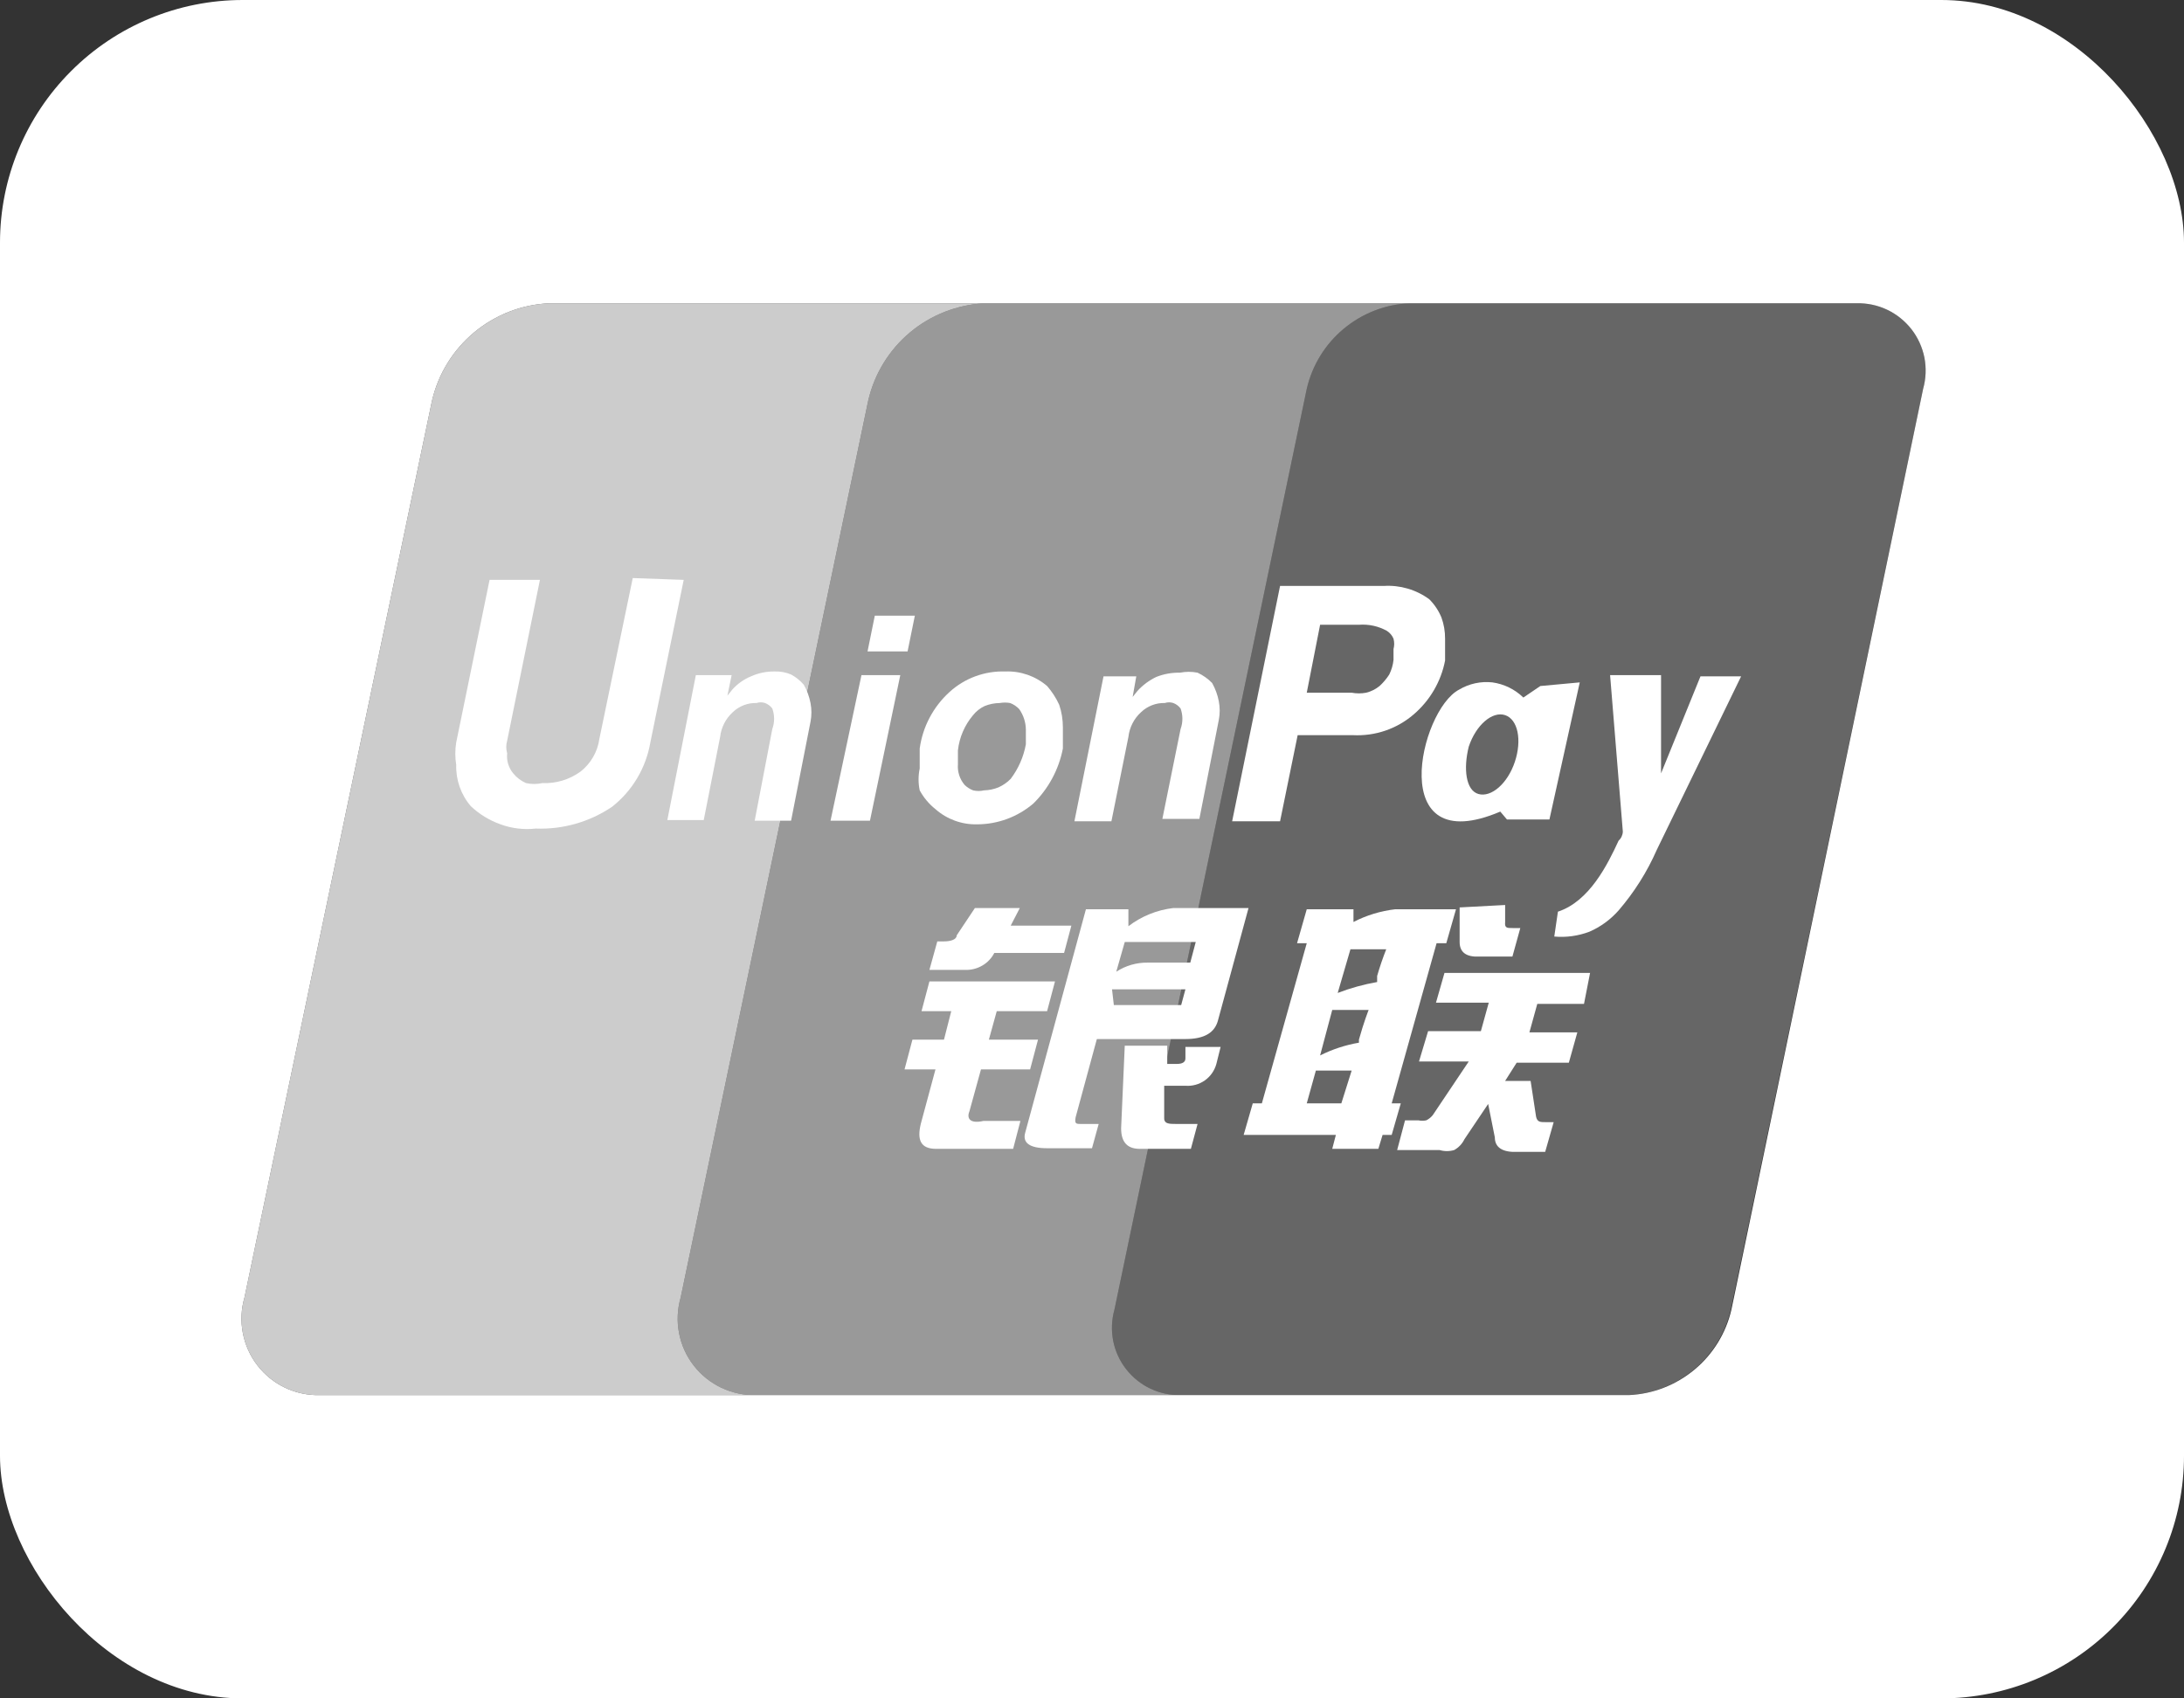
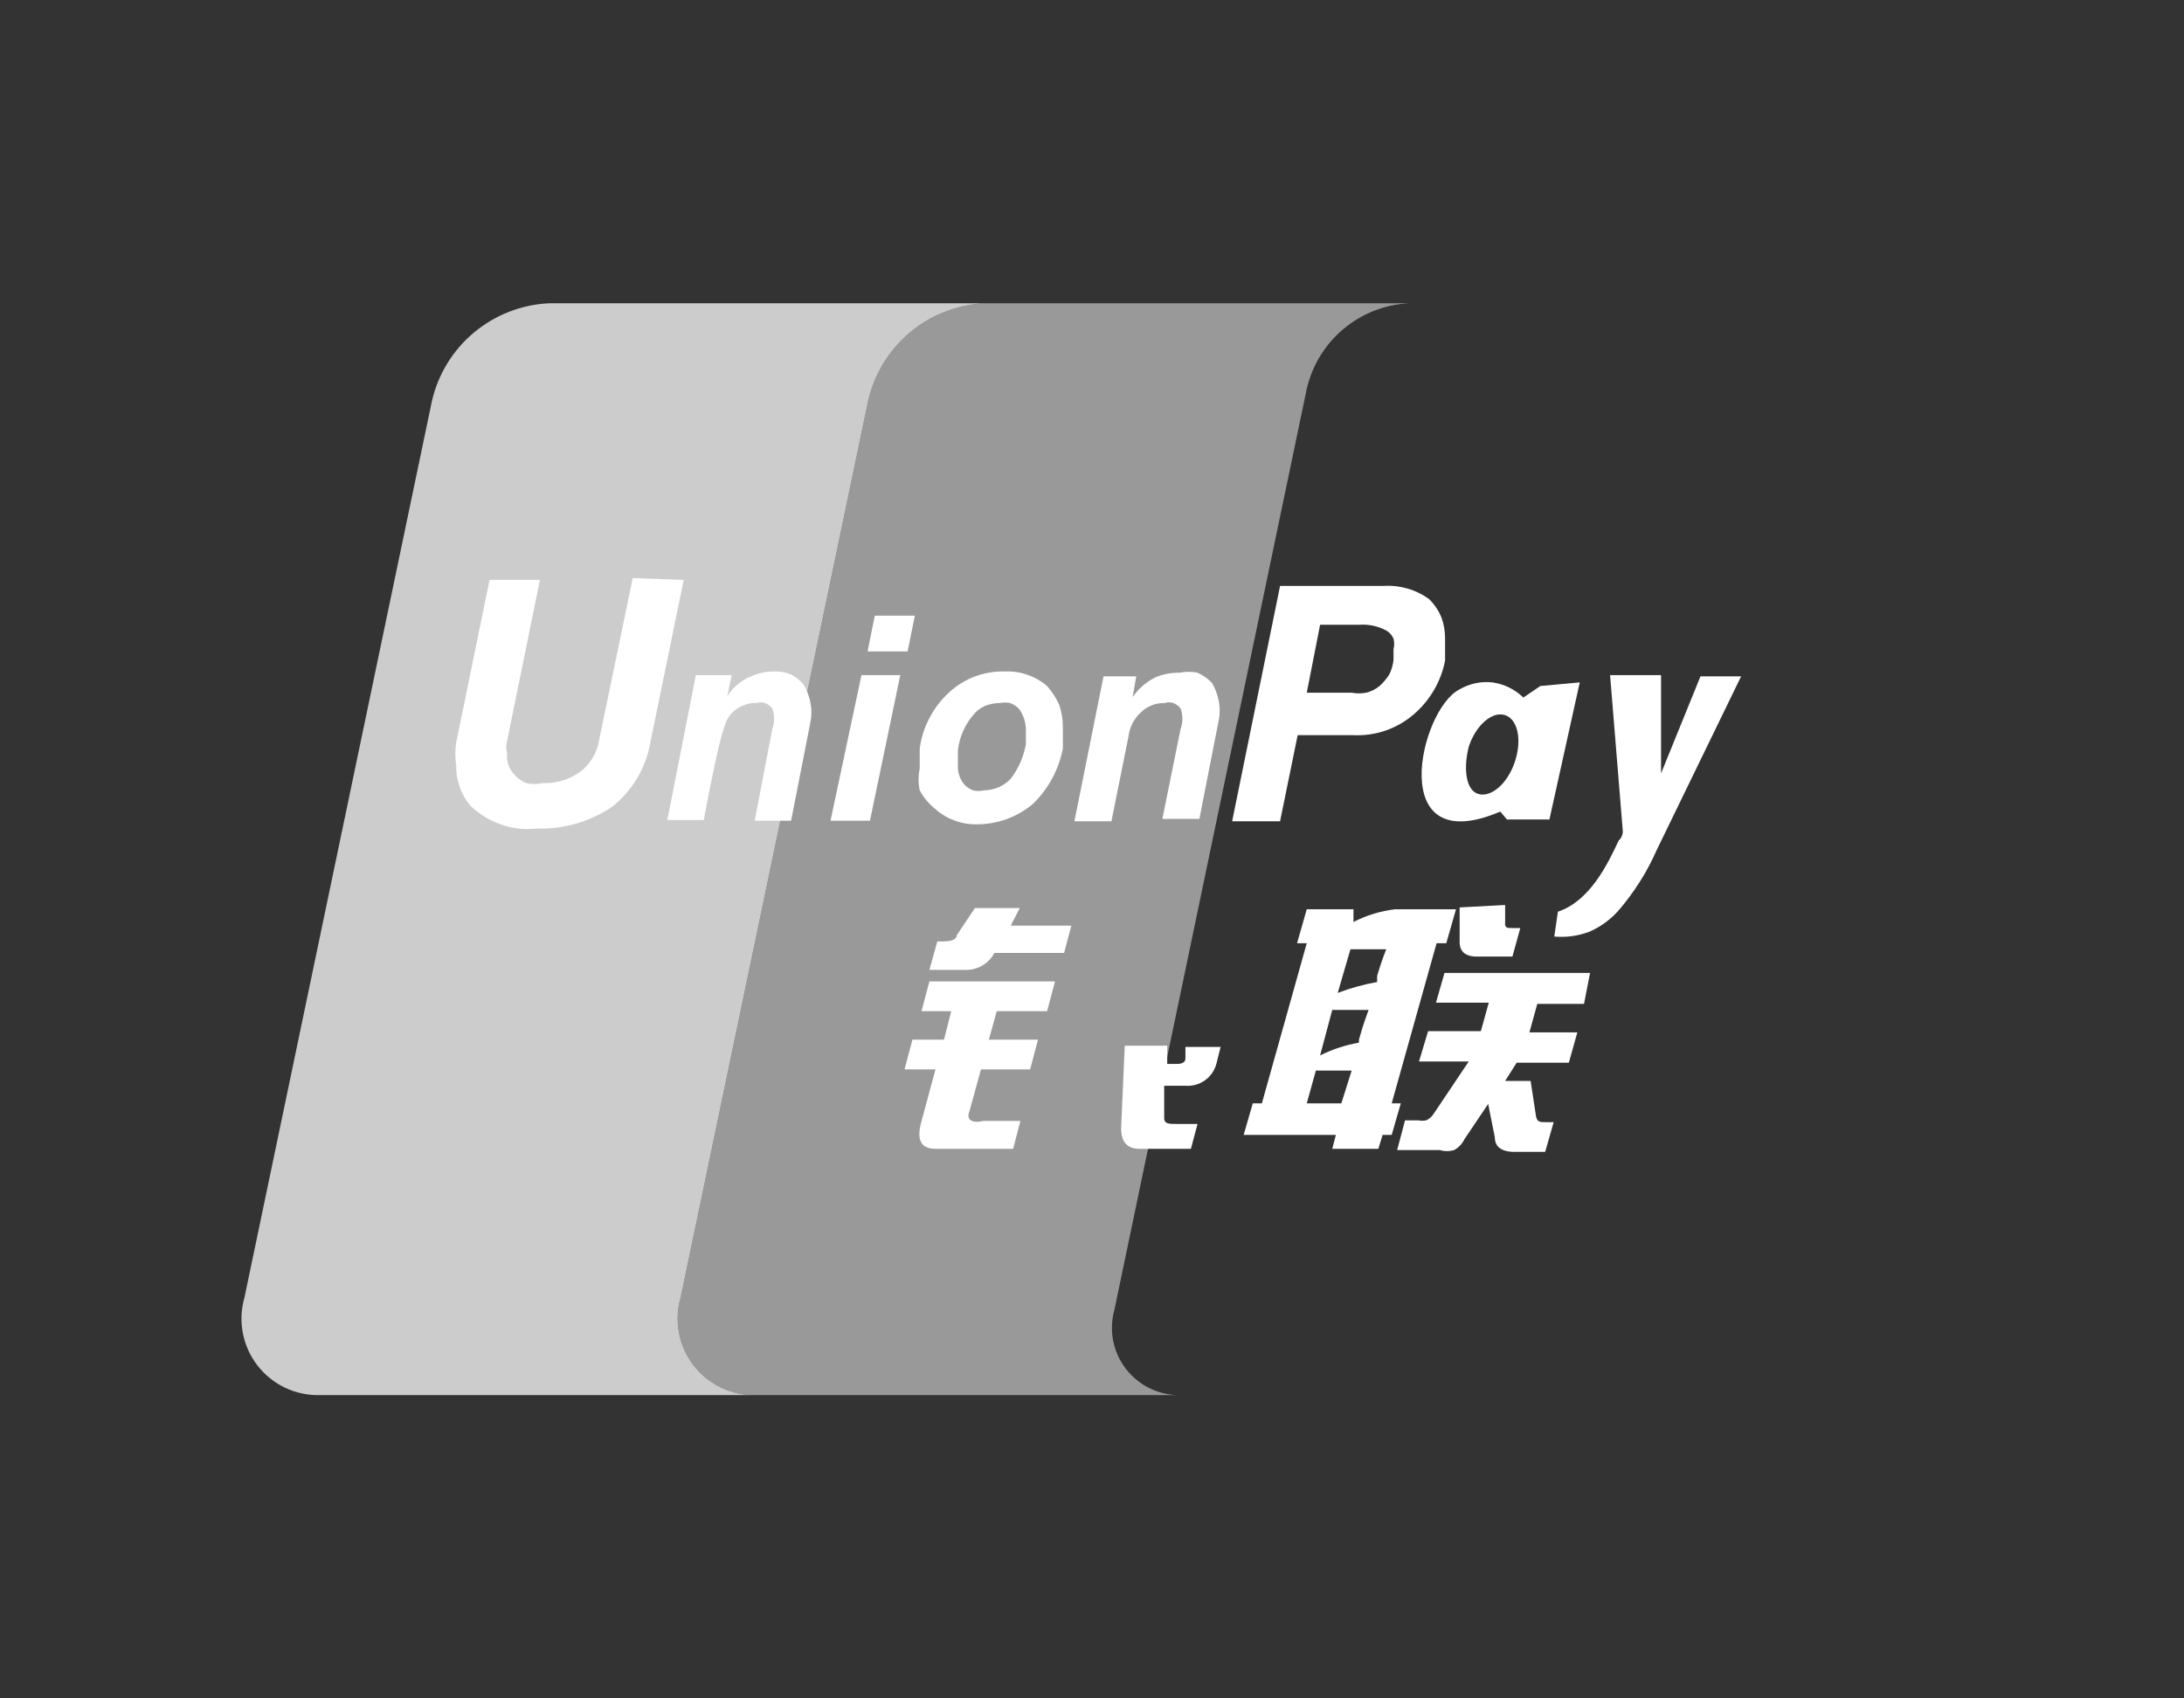
<svg xmlns="http://www.w3.org/2000/svg" width="36" height="28" viewBox="0 0 36 28" fill="none">
  <rect x="0" y="0" width="36" height="28" fill="#333333" stroke="none" />
  <g clip-path="url(#clip0_1733_4517)">
-     <path opacity="0.25" d="M30.6 5H23.23C22.833 5.018 22.453 5.166 22.148 5.421C21.843 5.675 21.629 6.023 21.54 6.41L18.37 21.59C18.323 21.758 18.316 21.934 18.349 22.105C18.383 22.275 18.456 22.436 18.563 22.573C18.671 22.71 18.808 22.82 18.966 22.895C19.123 22.969 19.296 23.005 19.47 23H26.84C27.237 22.982 27.617 22.834 27.922 22.579C28.227 22.325 28.441 21.977 28.53 21.59L31.7 6.41C31.747 6.242 31.754 6.066 31.721 5.895C31.687 5.724 31.614 5.564 31.507 5.427C31.4 5.29 31.262 5.179 31.104 5.105C30.947 5.031 30.774 4.995 30.6 5Z" fill="white" />
    <path opacity="0.5" d="M17.62 5H16.23C15.778 5.022 15.345 5.191 14.999 5.481C14.652 5.772 14.41 6.169 14.31 6.61L11.22 21.39C11.165 21.581 11.155 21.782 11.193 21.977C11.23 22.173 11.313 22.356 11.435 22.513C11.557 22.67 11.714 22.796 11.894 22.881C12.074 22.965 12.271 23.006 12.47 23H19.47C19.296 23.005 19.123 22.969 18.966 22.895C18.808 22.821 18.671 22.71 18.563 22.573C18.456 22.436 18.383 22.276 18.349 22.105C18.316 21.934 18.323 21.758 18.37 21.59L21.54 6.41C21.629 6.023 21.843 5.675 22.148 5.421C22.453 5.166 22.833 5.018 23.23 5H17.62Z" fill="white" />
    <path opacity="0.75" d="M9.05 5H16.23C15.778 5.022 15.345 5.191 14.999 5.481C14.652 5.772 14.41 6.169 14.31 6.61L11.22 21.39C11.165 21.581 11.155 21.782 11.193 21.977C11.23 22.173 11.313 22.356 11.435 22.513C11.557 22.67 11.714 22.796 11.894 22.881C12.074 22.965 12.271 23.006 12.47 23H5.28C5.081 23.006 4.884 22.965 4.704 22.881C4.524 22.796 4.367 22.67 4.245 22.513C4.123 22.356 4.04 22.173 4.003 21.977C3.965 21.782 3.975 21.581 4.03 21.39L7.12 6.61C7.222 6.168 7.466 5.771 7.814 5.481C8.163 5.19 8.597 5.021 9.05 5Z" fill="white" />
-     <path d="M32 0H4C2.939 0 1.922 0.421 1.172 1.172C0.421 1.922 0 2.939 0 4V24C0 25.061 0.421 26.078 1.172 26.828C1.922 27.579 2.939 28 4 28H32C33.061 28 34.078 27.579 34.828 26.828C35.579 26.078 36 25.061 36 24V4C36 2.939 35.579 1.922 34.828 1.172C34.078 0.421 33.061 0 32 0ZM31.7 6.41L28.54 21.59C28.451 21.977 28.237 22.325 27.932 22.579C27.627 22.834 27.247 22.982 26.85 23H5.28C5.081 23.006 4.884 22.965 4.704 22.881C4.524 22.796 4.367 22.67 4.245 22.513C4.123 22.356 4.04 22.173 4.003 21.977C3.965 21.782 3.975 21.581 4.03 21.39L7.12 6.61C7.222 6.168 7.466 5.771 7.814 5.481C8.163 5.19 8.597 5.021 9.05 5H30.6C30.774 4.995 30.947 5.031 31.104 5.105C31.262 5.179 31.399 5.29 31.507 5.427C31.614 5.564 31.687 5.725 31.721 5.895C31.754 6.066 31.747 6.242 31.7 6.41Z" fill="white" />
    <path d="M18.6 12.15C18.618 11.992 18.692 11.846 18.81 11.74C18.862 11.69 18.923 11.652 18.99 11.626C19.057 11.6 19.128 11.588 19.2 11.59C19.245 11.575 19.294 11.575 19.34 11.59C19.388 11.608 19.429 11.639 19.46 11.68C19.5 11.79 19.5 11.91 19.46 12.02L19.16 13.5H19.77L20.09 11.87C20.11 11.768 20.11 11.662 20.09 11.56C20.07 11.455 20.032 11.353 19.98 11.26C19.911 11.189 19.83 11.132 19.74 11.09C19.644 11.071 19.546 11.071 19.45 11.09C19.317 11.087 19.184 11.111 19.06 11.16C18.943 11.216 18.837 11.294 18.75 11.39L18.67 11.49L18.73 11.15H18.19L17.71 13.54H18.32L18.6 12.15Z" fill="white" />
    <path d="M16.81 14.97H16.07L15.77 15.42C15.77 15.49 15.67 15.52 15.56 15.52H15.45L15.32 15.99H15.91C16.008 15.993 16.105 15.969 16.191 15.919C16.276 15.87 16.345 15.797 16.39 15.71H17.54L17.66 15.26H16.66L16.81 14.97Z" fill="white" />
    <path d="M15.42 13.34C15.61 13.508 15.857 13.597 16.11 13.59C16.447 13.589 16.773 13.468 17.03 13.25C17.282 13.004 17.453 12.686 17.52 12.34V11.99C17.52 11.864 17.5 11.739 17.46 11.62C17.409 11.508 17.341 11.403 17.26 11.31C17.068 11.146 16.822 11.06 16.57 11.07C16.231 11.059 15.9 11.181 15.65 11.41C15.383 11.653 15.209 11.982 15.16 12.34V12.67C15.135 12.789 15.135 12.911 15.16 13.03C15.225 13.15 15.313 13.255 15.42 13.34ZM15.79 12.49V12.37C15.814 12.156 15.901 11.954 16.04 11.79C16.091 11.726 16.156 11.675 16.23 11.64C16.309 11.608 16.394 11.591 16.48 11.59C16.536 11.58 16.594 11.58 16.65 11.59C16.707 11.611 16.758 11.646 16.8 11.69C16.87 11.79 16.909 11.908 16.91 12.03V12.27C16.873 12.477 16.787 12.672 16.66 12.84C16.603 12.899 16.535 12.946 16.46 12.98C16.384 13.011 16.302 13.028 16.22 13.03C16.161 13.044 16.099 13.044 16.04 13.03C15.988 13.01 15.94 12.979 15.9 12.94C15.82 12.846 15.78 12.723 15.79 12.6V12.49Z" fill="white" />
    <path d="M21.39 12.12H22.3C22.665 12.139 23.023 12.018 23.3 11.78C23.569 11.551 23.753 11.237 23.82 10.89V10.53C23.821 10.411 23.801 10.292 23.76 10.18C23.714 10.068 23.646 9.966 23.56 9.88C23.344 9.721 23.078 9.643 22.81 9.66H21.1L20.31 13.54H21.1L21.39 12.12ZM21.76 10.3H22.4C22.56 10.288 22.72 10.322 22.86 10.4C22.909 10.431 22.948 10.476 22.97 10.53C22.985 10.586 22.985 10.644 22.97 10.7V10.88C22.961 10.963 22.937 11.045 22.9 11.12C22.855 11.19 22.801 11.254 22.74 11.31C22.676 11.362 22.601 11.4 22.52 11.42C22.441 11.435 22.359 11.435 22.28 11.42H21.54L21.76 10.3Z" fill="white" />
    <path d="M24.06 14.96V15.53C24.06 15.7 24.17 15.78 24.38 15.77H24.93L25.06 15.3H24.93C24.84 15.3 24.8 15.3 24.81 15.2V14.92L24.06 14.96Z" fill="white" />
    <path d="M24.73 13.38L24.84 13.51H25.54L26.04 11.25L25.39 11.31L25.11 11.5C24.971 11.364 24.792 11.277 24.6 11.25C24.409 11.229 24.215 11.271 24.05 11.37C23.4 11.71 22.83 14.19 24.73 13.38ZM24.21 12.31C24.33 11.95 24.6 11.72 24.81 11.79C25.02 11.86 25.09 12.2 24.97 12.56C24.85 12.92 24.58 13.15 24.37 13.09C24.16 13.03 24.12 12.67 24.21 12.31Z" fill="white" />
    <path d="M19.54 17.45C19.54 17.51 19.49 17.54 19.4 17.54H19.24V17.24H18.54L18.48 18.6C18.48 18.84 18.59 18.95 18.82 18.94H19.63L19.74 18.53H19.4C19.26 18.53 19.18 18.53 19.19 18.41V17.9H19.54C19.654 17.909 19.767 17.877 19.86 17.812C19.953 17.746 20.02 17.65 20.05 17.54L20.12 17.26H19.54V17.45Z" fill="white" />
    <path d="M22.94 18.19L23.68 15.55H23.84L24 14.99H23C22.759 15.018 22.525 15.089 22.31 15.2V14.99H21.54L21.38 15.55H21.54L20.8 18.19H20.65L20.5 18.71H22.02L21.96 18.94H22.72L22.79 18.71H22.94L23.09 18.19H22.94ZM22.11 18.19H21.54L21.69 17.65H22.28L22.11 18.19ZM22.4 17.19C22.177 17.228 21.962 17.299 21.76 17.4L21.96 16.65H22.56C22.56 16.65 22.48 16.85 22.4 17.14V17.19ZM22.7 16.14V16.19C22.478 16.229 22.26 16.289 22.05 16.37L22.26 15.65H22.85C22.793 15.794 22.743 15.941 22.7 16.09V16.14Z" fill="white" />
    <path d="M23.67 16.53H24.54L24.41 17H23.54L23.39 17.5H24.21L23.62 18.38C23.591 18.418 23.553 18.449 23.51 18.47C23.467 18.479 23.423 18.479 23.38 18.47H23.16L23.03 18.96H23.73C23.808 18.983 23.892 18.983 23.97 18.96C24.044 18.919 24.103 18.856 24.14 18.78L24.53 18.2L24.64 18.75C24.64 18.92 24.77 19 25.01 18.99H25.47L25.61 18.5H25.48C25.39 18.5 25.34 18.5 25.32 18.41L25.23 17.82H24.81L25 17.52H25.86L26 17.02H25.21L25.34 16.55H26.11L26.21 16.04H23.81L23.67 16.53Z" fill="white" />
    <path d="M27.38 12.75V11.13H26.54L26.75 13.71C26.749 13.738 26.742 13.766 26.73 13.792C26.718 13.818 26.701 13.841 26.68 13.86C26.5 14.25 26.2 14.86 25.68 15.03L25.62 15.44C25.817 15.458 26.015 15.43 26.2 15.36C26.384 15.28 26.547 15.16 26.68 15.01C26.938 14.71 27.151 14.373 27.31 14.01L28.7 11.15H28.03L27.38 12.75Z" fill="white" />
    <path d="M15.08 10.15H14.42L14.3 10.74H14.96L15.08 10.15Z" fill="white" />
-     <path d="M17.73 18.42L18.08 17.13H19.54C19.86 17.13 20.03 17.02 20.08 16.81L20.58 14.97H19.34C19.071 15.002 18.815 15.105 18.6 15.27V14.99H17.9L16.9 18.67C16.85 18.84 16.97 18.93 17.26 18.93H18L18.11 18.53H17.82C17.74 18.53 17.71 18.53 17.73 18.42ZM18.54 15.53H19.71L19.62 15.87H18.92C18.736 15.867 18.555 15.919 18.4 16.02L18.54 15.53ZM18.33 16.31H19.54L19.47 16.57H18.36L18.33 16.31Z" fill="white" />
    <path d="M10.43 9.53L9.88 12.18C9.851 12.393 9.739 12.587 9.57 12.72C9.387 12.853 9.165 12.92 8.94 12.91C8.851 12.93 8.759 12.93 8.67 12.91C8.588 12.874 8.516 12.819 8.46 12.75C8.422 12.705 8.394 12.652 8.376 12.595C8.359 12.539 8.354 12.479 8.36 12.42C8.34 12.351 8.34 12.279 8.36 12.21L8.9 9.56H8.07L7.52 12.24C7.5 12.363 7.5 12.488 7.52 12.61C7.513 12.859 7.598 13.101 7.76 13.29C7.9 13.423 8.067 13.525 8.25 13.59C8.435 13.658 8.634 13.682 8.83 13.66C9.278 13.677 9.719 13.551 10.09 13.3C10.424 13.037 10.648 12.659 10.72 12.24L11.27 9.56L10.43 9.53Z" fill="white" />
-     <path d="M13.04 11.12C12.955 11.084 12.863 11.067 12.77 11.07C12.636 11.068 12.502 11.095 12.38 11.15C12.261 11.199 12.155 11.274 12.07 11.37L11.99 11.47L12.06 11.13H11.47L11 13.52H11.6L11.87 12.15C11.888 11.992 11.962 11.847 12.08 11.74C12.132 11.69 12.193 11.652 12.26 11.626C12.327 11.6 12.398 11.588 12.47 11.59C12.515 11.575 12.565 11.575 12.61 11.59C12.658 11.608 12.699 11.639 12.73 11.68C12.77 11.79 12.77 11.91 12.73 12.02L12.44 13.53H13.04L13.36 11.9C13.38 11.798 13.38 11.692 13.36 11.59C13.34 11.485 13.303 11.383 13.25 11.29C13.191 11.221 13.12 11.163 13.04 11.12Z" fill="white" />
+     <path d="M13.04 11.12C12.955 11.084 12.863 11.067 12.77 11.07C12.636 11.068 12.502 11.095 12.38 11.15C12.261 11.199 12.155 11.274 12.07 11.37L11.99 11.47L12.06 11.13H11.47L11 13.52H11.6C11.888 11.992 11.962 11.847 12.08 11.74C12.132 11.69 12.193 11.652 12.26 11.626C12.327 11.6 12.398 11.588 12.47 11.59C12.515 11.575 12.565 11.575 12.61 11.59C12.658 11.608 12.699 11.639 12.73 11.68C12.77 11.79 12.77 11.91 12.73 12.02L12.44 13.53H13.04L13.36 11.9C13.38 11.798 13.38 11.692 13.36 11.59C13.34 11.485 13.303 11.383 13.25 11.29C13.191 11.221 13.12 11.163 13.04 11.12Z" fill="white" />
    <path d="M13.69 13.53H14.34L14.84 11.13H14.2L13.69 13.53Z" fill="white" />
    <path d="M15.98 18.32L16.17 17.63H16.98L17.11 17.14H16.3L16.43 16.67H17.26L17.39 16.18H15.32L15.19 16.67H15.68L15.56 17.14H15.04L14.91 17.63H15.42L15.18 18.52C15.11 18.8 15.18 18.94 15.43 18.94H16.7L16.82 18.48H16.21C15.99 18.53 15.93 18.44 15.98 18.32Z" fill="white" />
  </g>
  <defs>
    <clipPath id="clip0_1733_4517">
      <rect width="36" height="28" rx="4" fill="white" />
    </clipPath>
  </defs>
</svg>